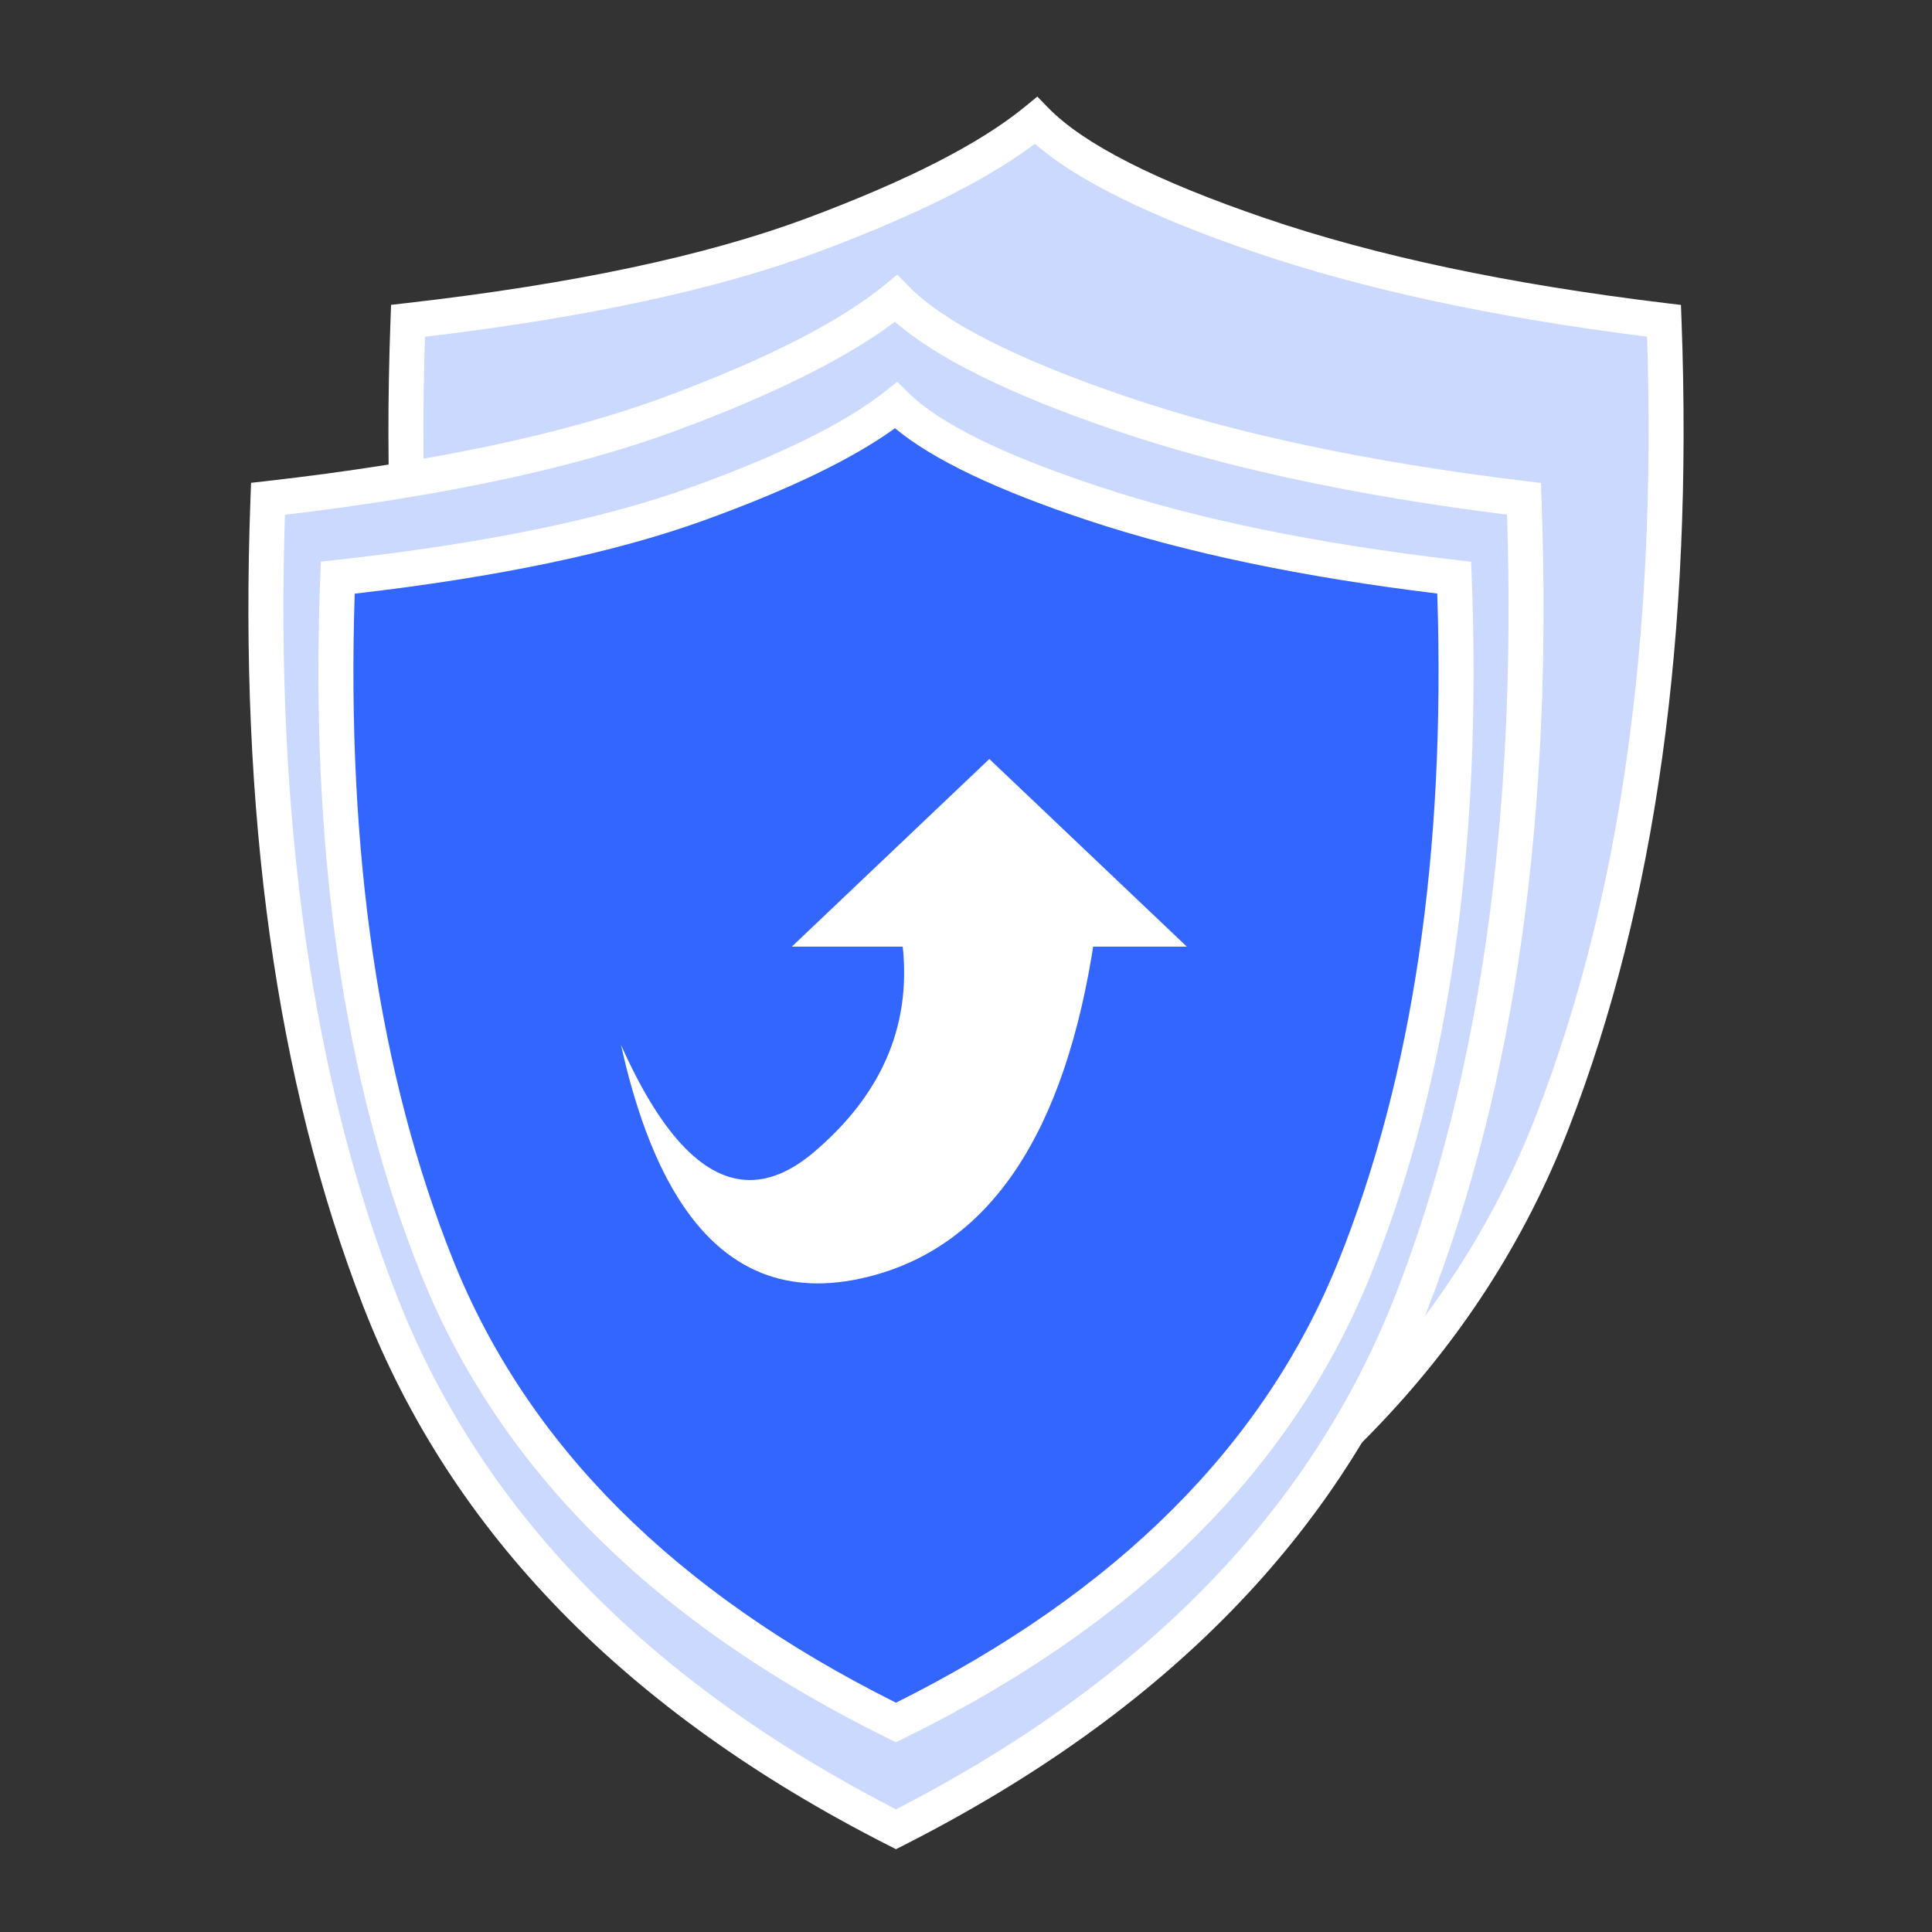
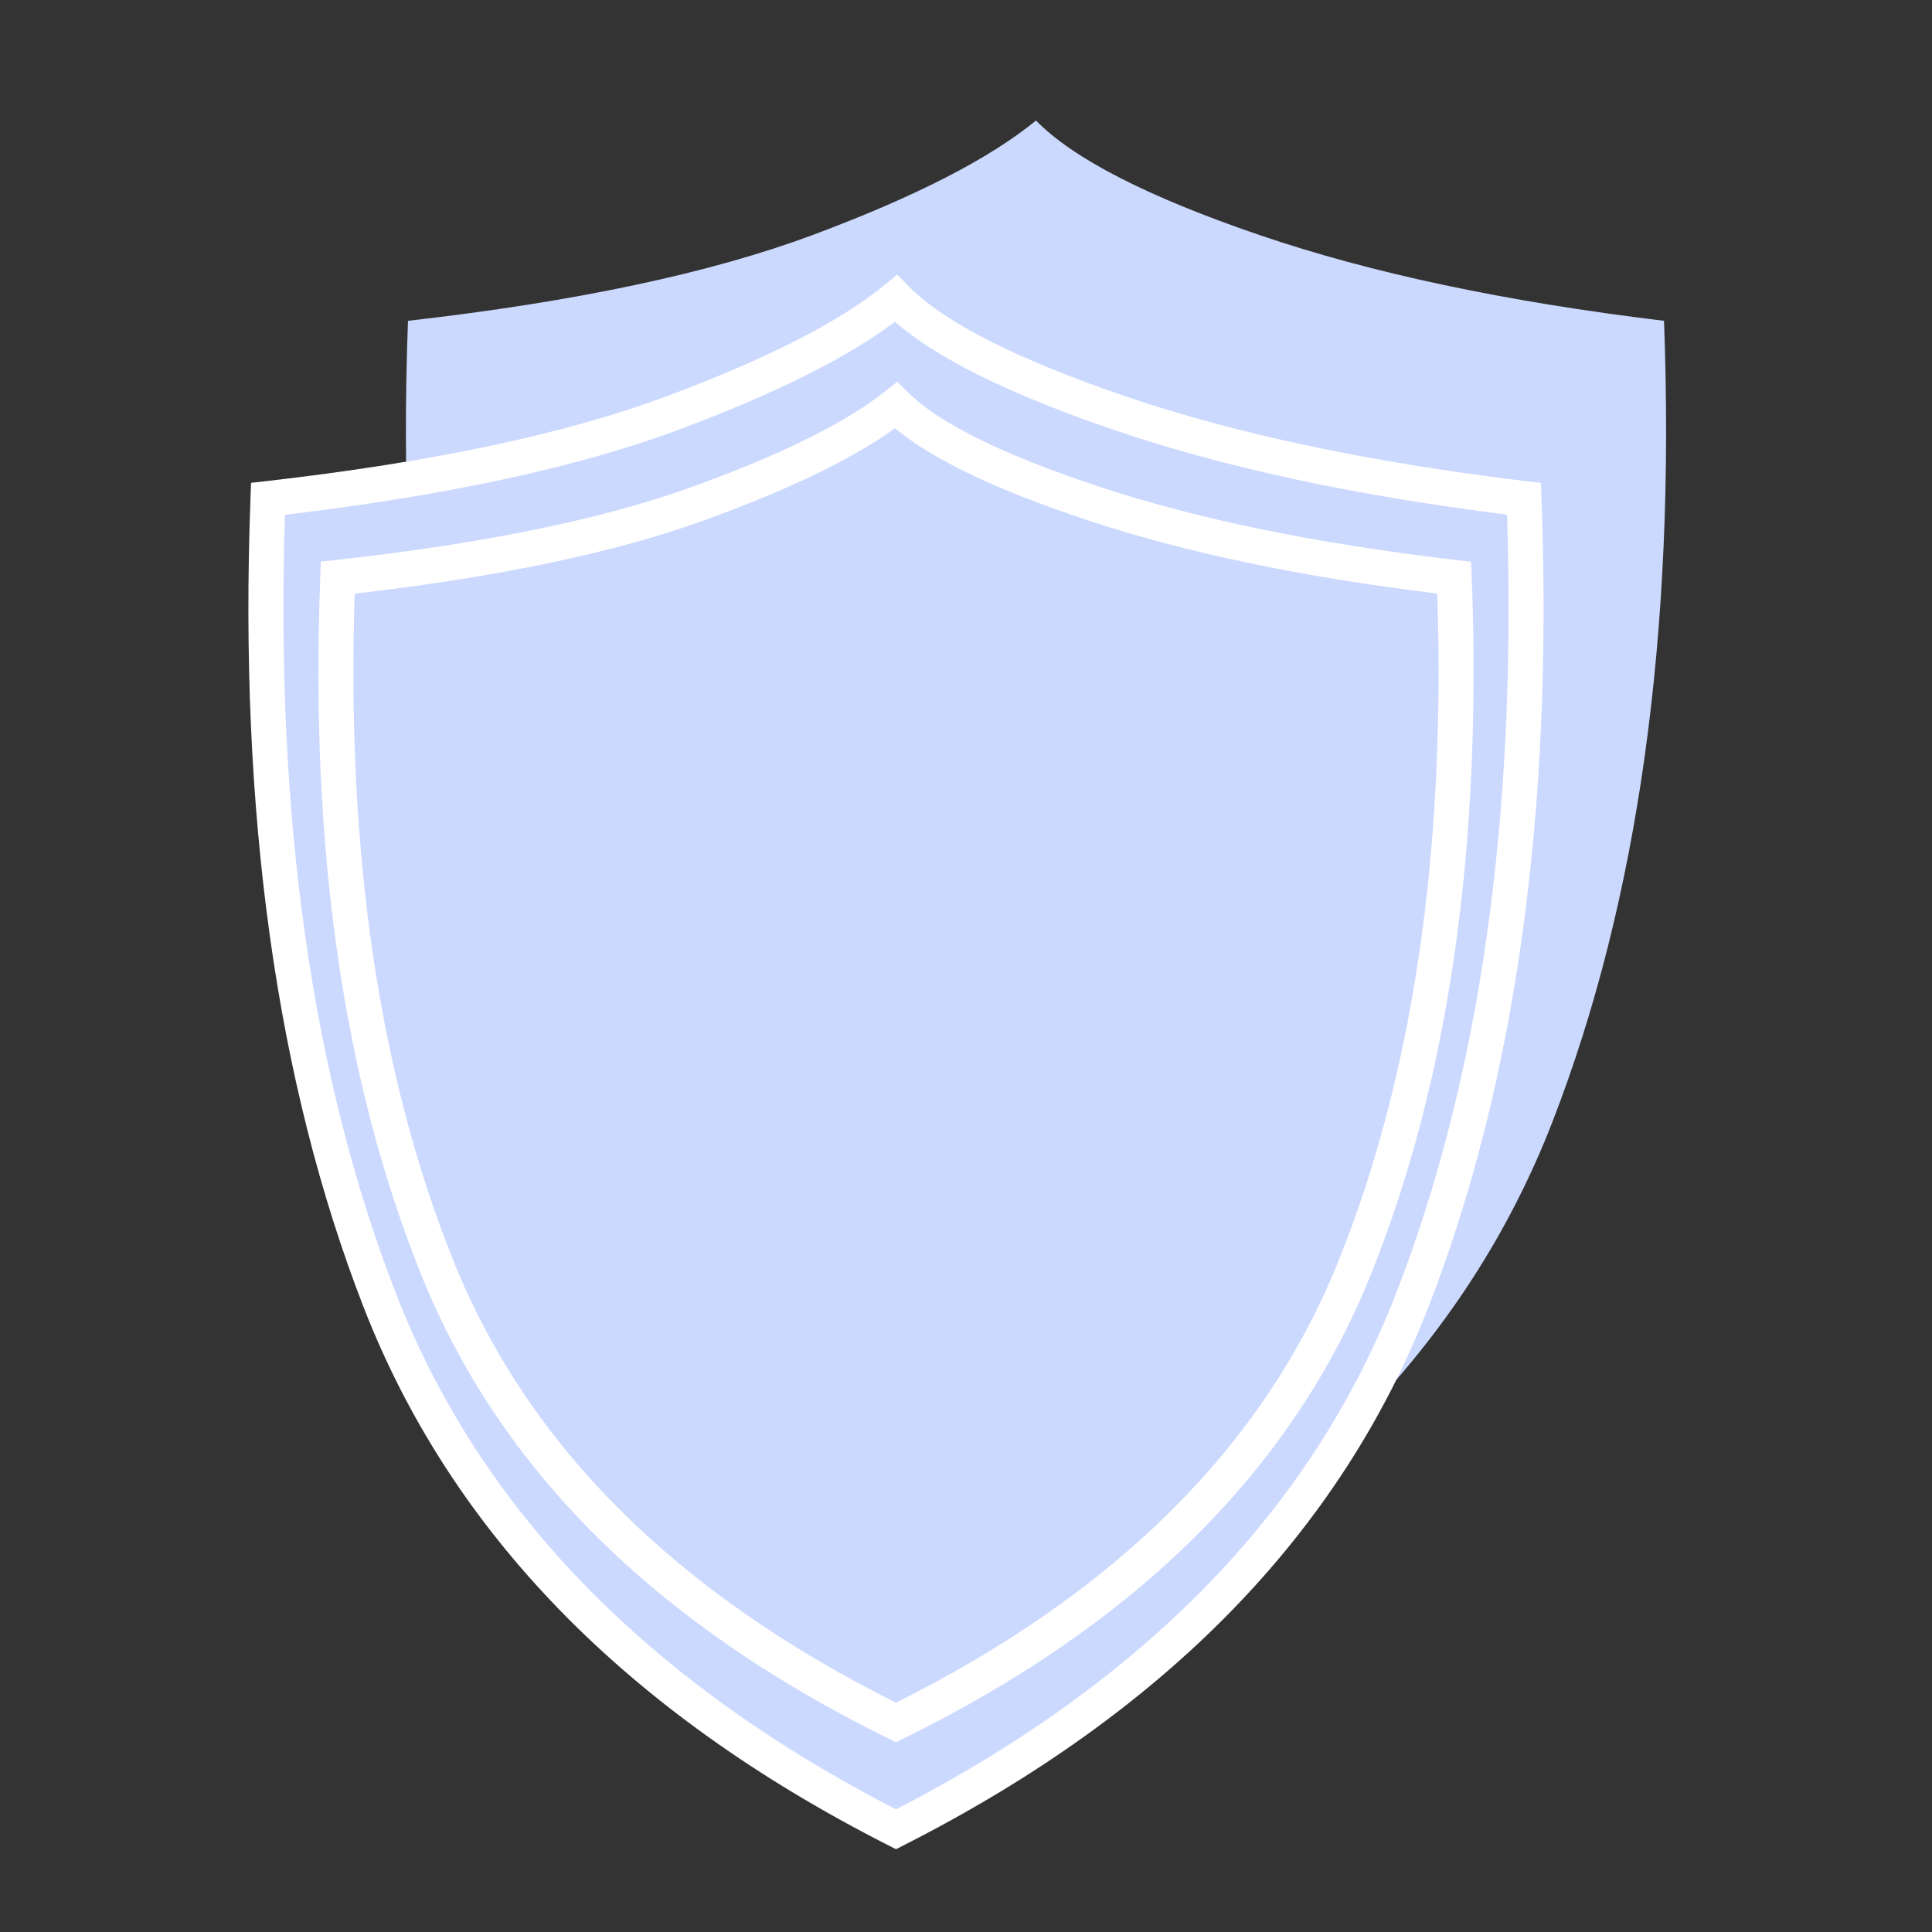
<svg xmlns="http://www.w3.org/2000/svg" fill="none" version="1.1" width="140" height="140" viewBox="0 0 140 140">
  <rect x="0" y="0" width="140" height="140" fill="#333333" stroke="none" />
  <defs>
    <clipPath id="master_svg0_3505_48754">
      <rect x="0" y="0" width="140" height="140" rx="0" />
    </clipPath>
  </defs>
  <g clip-path="url(#master_svg0_3505_48754)">
    <g>
      <g>
        <path d="M29.565,23.248Q28.301,57.2,37.655,81.303Q47.01,105.405,75.073,119.659Q103.136,105.405,112.491,81.303Q121.845,57.2,120.581,23.248Q103.389,21.175,91.254,17.028Q79.118,12.881,75.073,8.734Q70.017,12.881,58.893,17.028Q47.768,21.175,29.565,23.248Z" fill="#CCD9FF" fill-opacity="1" />
      </g>
      <g>
-         <path d="M91.658,15.805Q103.669,19.91,120.731,21.967L121.808,22.097L121.849,23.199Q123.123,57.422,113.671,81.776Q104.138,106.339,75.64,120.814L75.073,121.102L74.506,120.814Q46.009,106.339,36.476,81.776Q27.024,57.421,28.298,23.199L28.339,22.09L29.424,21.966Q47.475,19.91,58.456,15.817Q69.384,11.743,74.277,7.73L75.168,7L75.974,7.826Q79.807,11.756,91.658,15.805ZM90.85,18.251Q79.538,14.385,74.998,10.421Q69.747,14.356,59.329,18.239Q48.397,22.314,30.794,24.404Q29.731,57.371,38.835,80.829Q47.917,104.229,75.073,118.216Q102.229,104.229,111.311,80.829Q120.416,57.368,119.352,24.396Q102.726,22.309,90.85,18.251Z" fill-rule="evenodd" fill="#FFFFFF" fill-opacity="1" />
-       </g>
+         </g>
      <g>
        <path d="M19.419,36.146Q18.155,70.098,27.509,94.201Q36.864,118.304,64.927,132.558Q92.99,118.304,102.345,94.201Q111.699,70.098,110.435,36.146Q93.243,34.073,81.108,29.926Q68.972,25.78,64.927,21.633Q59.87,25.78,48.746,29.926Q37.622,34.073,19.419,36.146Z" fill="#CCD9FF" fill-opacity="1" />
      </g>
      <g>
        <path d="M81.511,28.704Q93.523,32.808,110.584,34.866L111.661,34.996L111.702,36.098Q112.976,70.32,103.524,94.674Q93.991,119.237,65.493,133.712L64.927,134L64.36,133.712Q35.862,119.237,26.329,94.674Q16.877,70.32,18.151,36.098L18.193,34.988L19.278,34.865Q37.329,32.809,48.31,28.715Q59.237,24.642,64.131,20.629L65.021,19.898L65.827,20.724Q69.661,24.654,81.511,28.704ZM80.704,31.149Q69.392,27.284,64.852,23.319Q59.601,27.254,49.183,31.137Q38.251,35.213,20.648,37.302Q19.585,70.269,28.689,93.727Q37.77,117.128,64.927,131.114Q92.083,117.128,101.165,93.727Q110.27,70.267,109.206,37.295Q92.579,35.207,80.704,31.149Z" fill-rule="evenodd" fill="#FFFFFF" fill-opacity="1" />
      </g>
      <g>
-         <path d="M24.475,41.86Q23.352,71.074,31.667,91.814Q39.982,112.554,64.927,124.819Q89.872,112.554,98.187,91.814Q106.502,71.074,105.378,41.86Q90.097,40.076,79.31,36.508Q68.523,32.94,64.927,29.372Q60.432,32.94,50.544,36.508Q40.656,40.076,24.475,41.86Z" fill="#3366FF" fill-opacity="1" />
-       </g>
+         </g>
      <g>
        <path d="M79.702,35.282Q90.368,38.81,105.523,40.579L106.603,40.705L106.646,41.81Q107.78,71.303,99.361,92.301Q90.862,113.499,65.479,125.98L64.927,126.252L64.375,125.98Q38.991,113.499,30.492,92.301Q22.074,71.303,23.208,41.81L23.251,40.698L24.338,40.578Q40.372,38.81,50.12,35.293Q59.814,31.794,64.146,28.355L65.02,27.662L65.813,28.449Q69.196,31.806,79.702,35.282ZM78.917,37.735Q68.93,34.431,64.855,31.032Q60.172,34.402,50.968,37.724Q41.277,41.221,25.703,43.019Q24.787,71.239,32.841,91.327Q40.88,111.379,64.927,123.384Q88.973,111.379,97.013,91.327Q105.067,71.237,104.15,43.012Q89.44,41.215,78.917,37.735Z" fill-rule="evenodd" fill="#FFFFFF" fill-opacity="1" />
      </g>
      <g transform="matrix(0,-1,1,0,-48,138)">
        <g transform="matrix(0,1,-1,0,188.382,22.382)">
-           <path d="M97.309,105.382L111.618,118.977L83,118.977L97.309,105.382Z" fill="#FFFFFF" fill-opacity="1" />
-         </g>
+           </g>
        <g>
-           <path d="M45.745,103.212Q44.421,106.554,45.45,110.794Q48.687,124.139,70.052,127.317L70.052,113.336Q60.988,114.607,54.513,106.981Q52.347,104.429,52.5,102.019Q52.805,97.228,62.282,93Q48.589,96.035,45.745,103.212Z" fill="#FFFFFF" fill-opacity="1" />
-         </g>
+           </g>
      </g>
    </g>
  </g>
</svg>